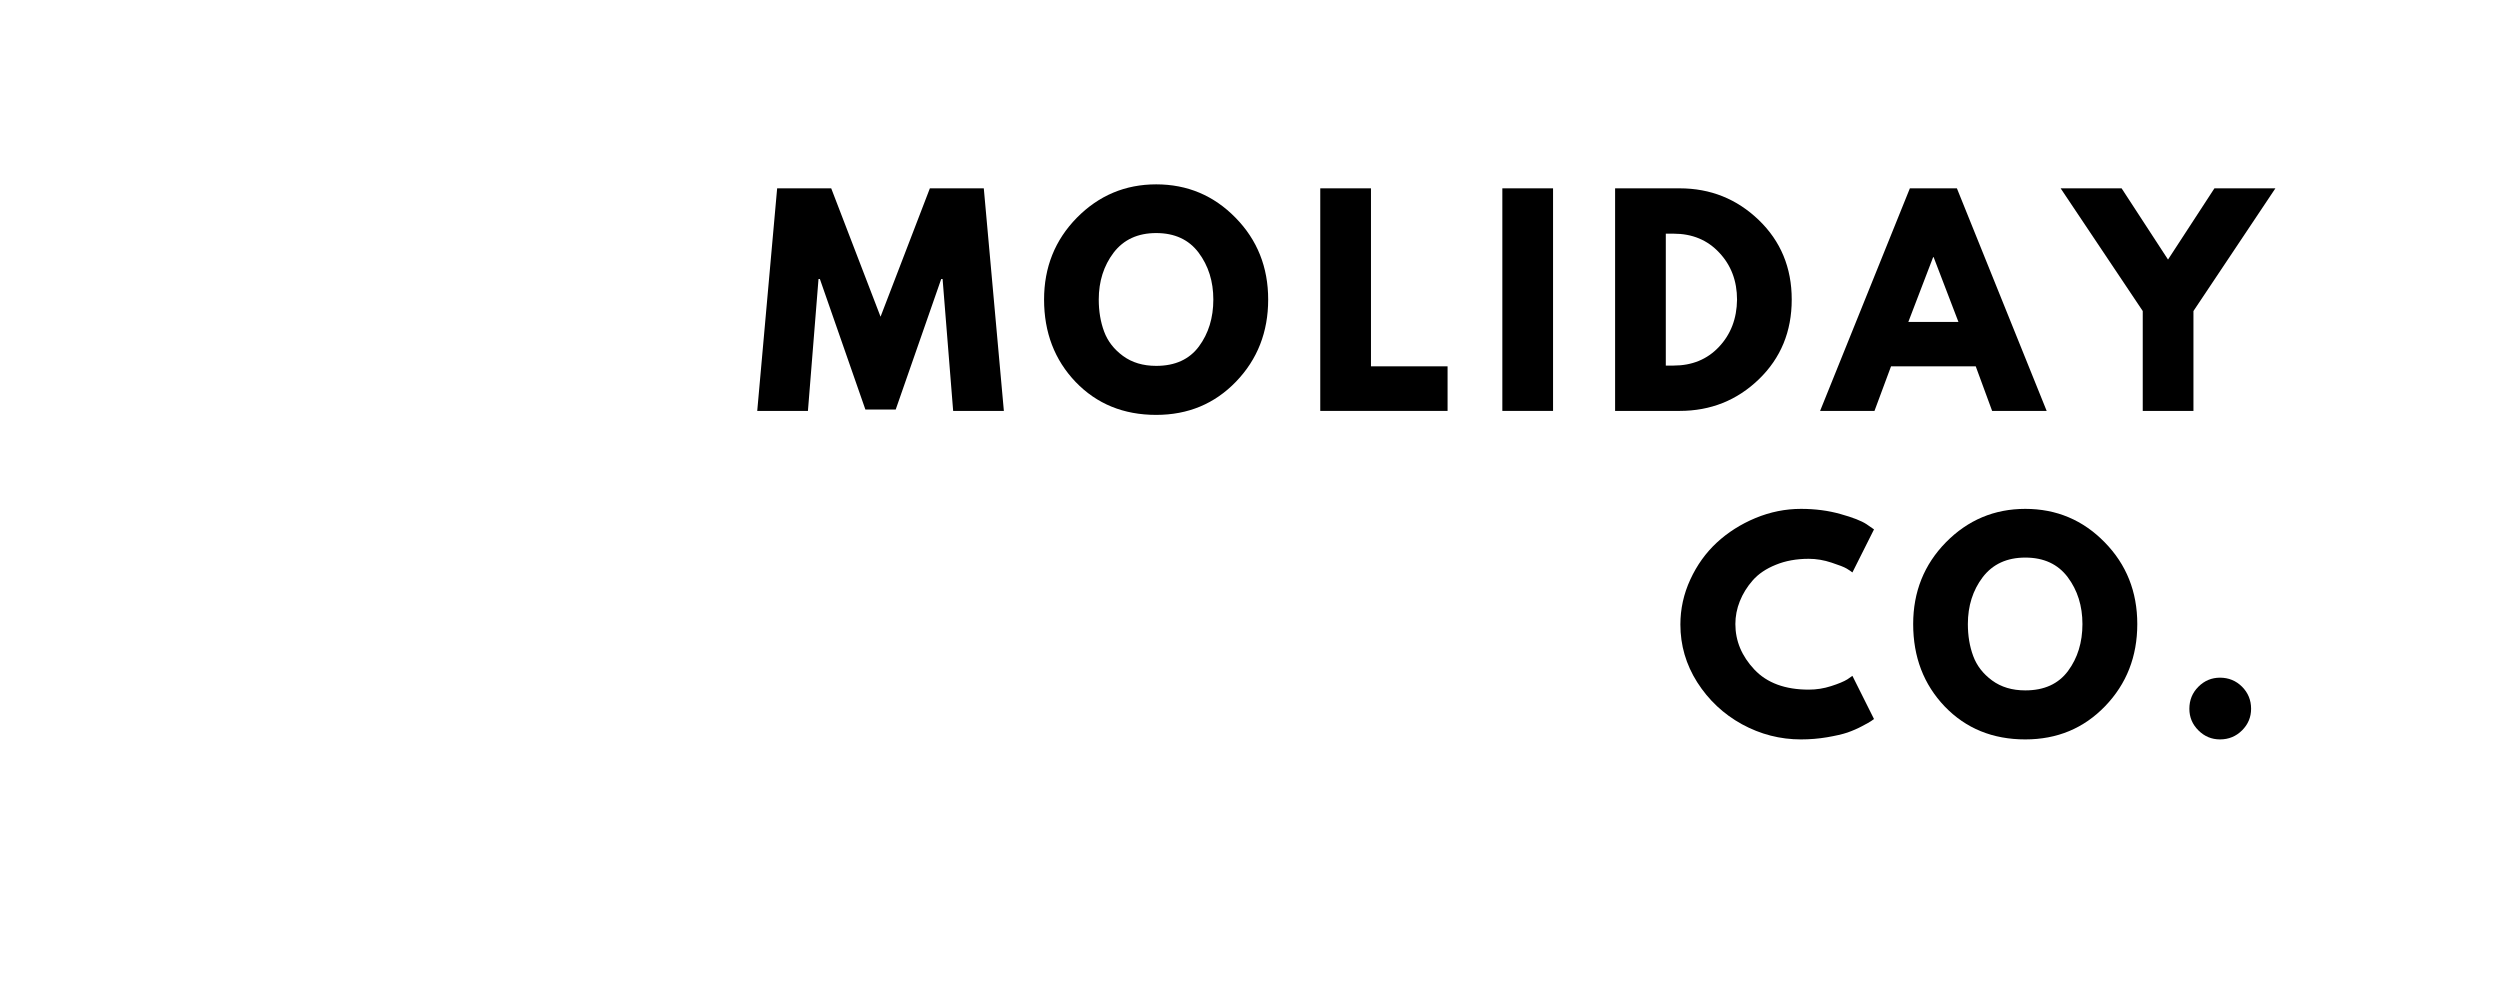
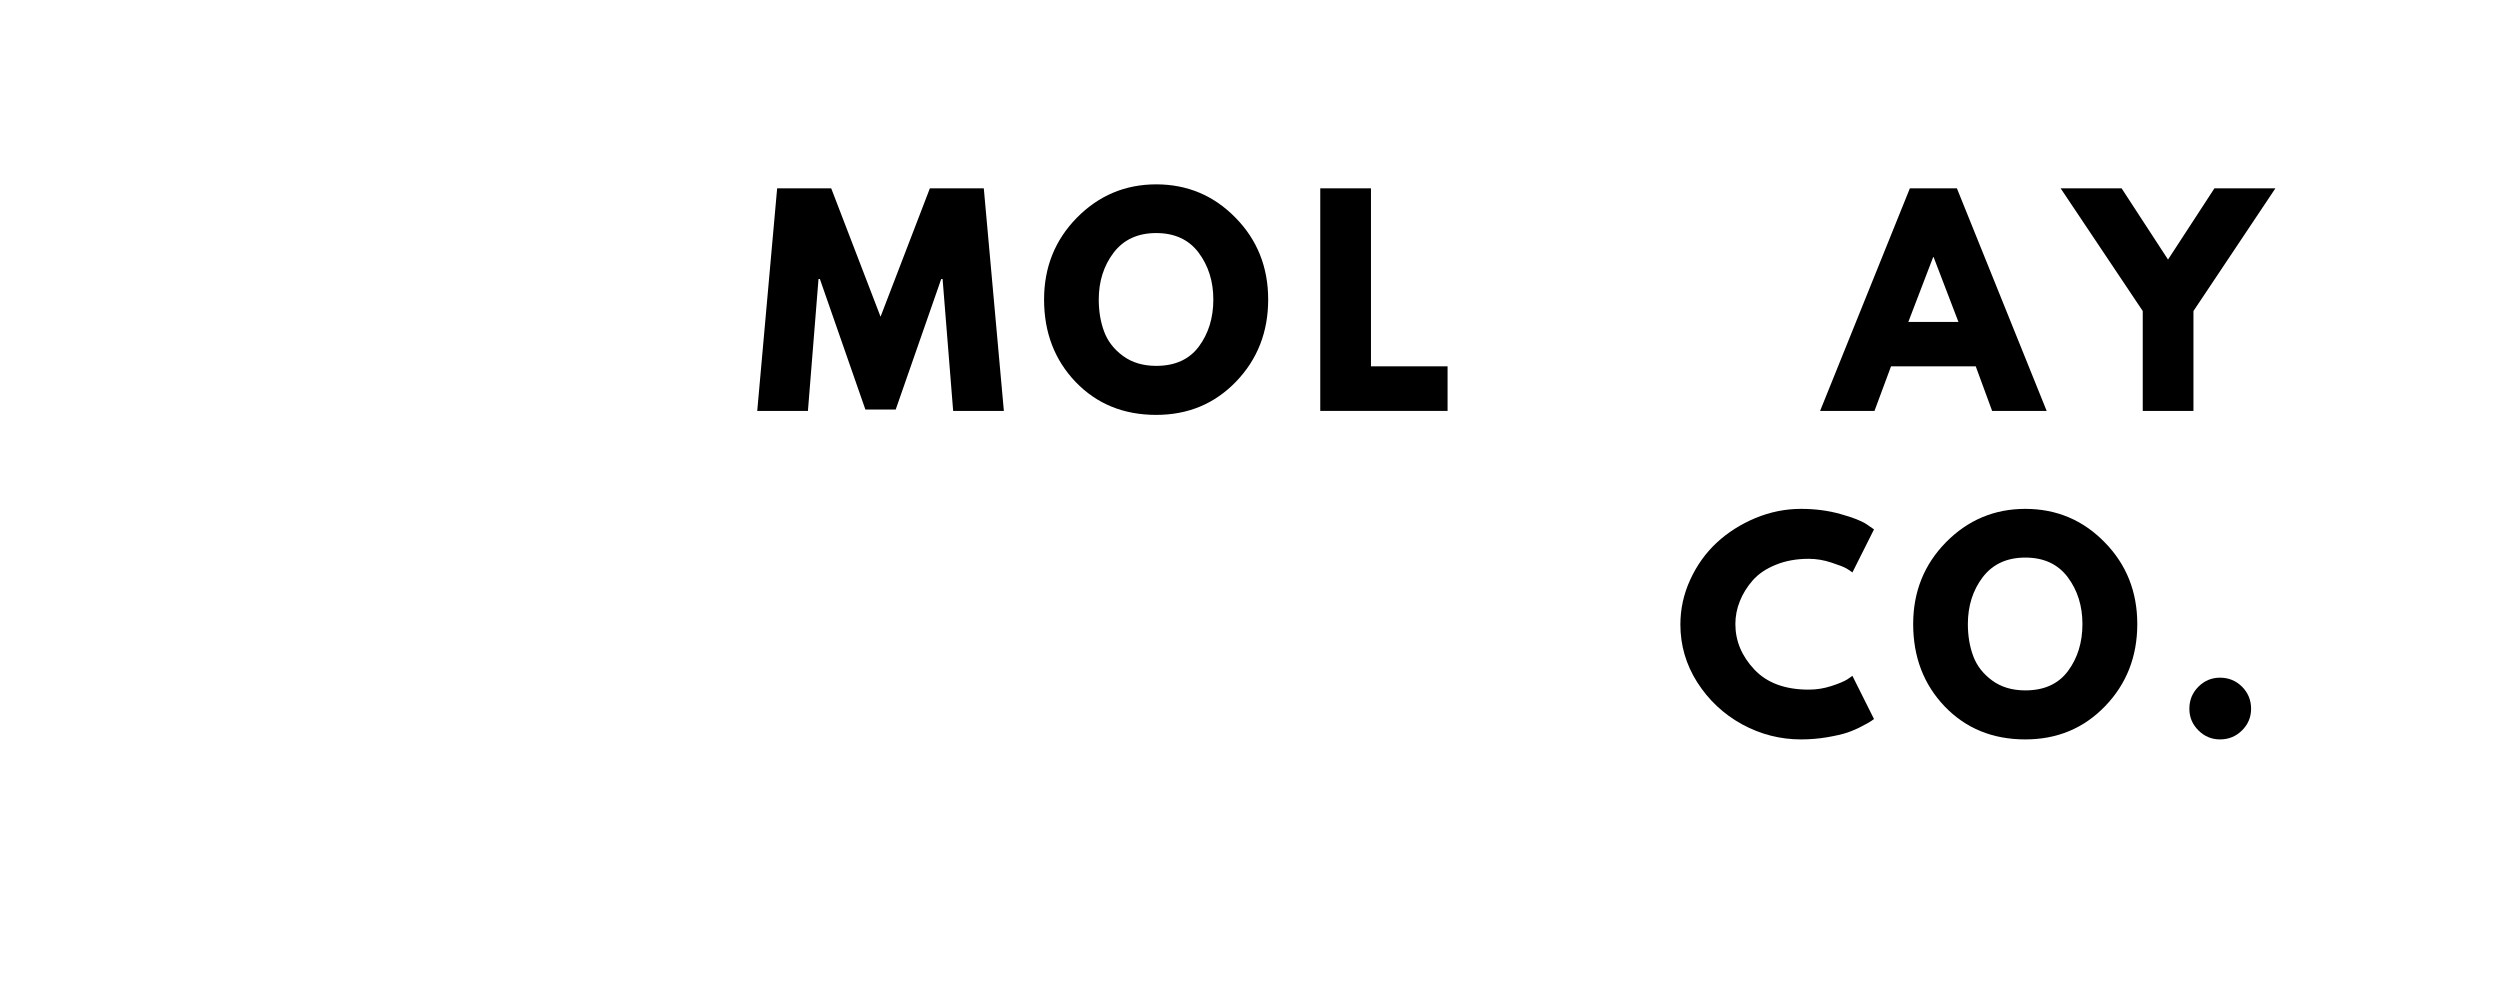
<svg xmlns="http://www.w3.org/2000/svg" width="340" zoomAndPan="magnify" viewBox="0 0 255 102" height="136" preserveAspectRatio="xMidYMid meet" version="1.0">
  <defs>
    <g />
  </defs>
  <g fill="#000000" fill-opacity="1">
    <g transform="translate(76.8, 41.913)">
      <g>
        <path d="M 20.422 0 L 19.344 -13.453 L 19.203 -13.453 L 14.562 -0.141 L 11.469 -0.141 L 6.828 -13.453 L 6.688 -13.453 L 5.609 0 L 0.438 0 L 2.469 -22.703 L 7.984 -22.703 L 13.016 -9.609 L 18.047 -22.703 L 23.547 -22.703 L 25.594 0 Z M 20.422 0 " />
      </g>
    </g>
  </g>
  <g fill="#000000" fill-opacity="1">
    <g transform="translate(105.854, 41.913)">
      <g>
        <path d="M 0.641 -11.359 C 0.641 -14.648 1.754 -17.43 3.984 -19.703 C 6.223 -21.973 8.922 -23.109 12.078 -23.109 C 15.254 -23.109 17.953 -21.973 20.172 -19.703 C 22.391 -17.441 23.5 -14.66 23.5 -11.359 C 23.5 -8.047 22.406 -5.254 20.219 -2.984 C 18.039 -0.723 15.328 0.406 12.078 0.406 C 8.754 0.406 6.016 -0.711 3.859 -2.953 C 1.711 -5.203 0.641 -8.004 0.641 -11.359 Z M 6.219 -11.359 C 6.219 -10.172 6.398 -9.082 6.766 -8.094 C 7.129 -7.113 7.77 -6.285 8.688 -5.609 C 9.613 -4.93 10.742 -4.594 12.078 -4.594 C 14.004 -4.594 15.457 -5.254 16.438 -6.578 C 17.414 -7.898 17.906 -9.492 17.906 -11.359 C 17.906 -13.211 17.406 -14.805 16.406 -16.141 C 15.406 -17.473 13.961 -18.141 12.078 -18.141 C 10.203 -18.141 8.754 -17.473 7.734 -16.141 C 6.723 -14.805 6.219 -13.211 6.219 -11.359 Z M 6.219 -11.359 " />
      </g>
    </g>
  </g>
  <g fill="#000000" fill-opacity="1">
    <g transform="translate(133.011, 41.913)">
      <g>
        <path d="M 6.828 -22.703 L 6.828 -4.547 L 14.641 -4.547 L 14.641 0 L 1.656 0 L 1.656 -22.703 Z M 6.828 -22.703 " />
      </g>
    </g>
  </g>
  <g fill="#000000" fill-opacity="1">
    <g transform="translate(151.583, 41.913)">
      <g>
-         <path d="M 6.828 -22.703 L 6.828 0 L 1.656 0 L 1.656 -22.703 Z M 6.828 -22.703 " />
-       </g>
+         </g>
    </g>
  </g>
  <g fill="#000000" fill-opacity="1">
    <g transform="translate(163.084, 41.913)">
      <g>
-         <path d="M 1.656 -22.703 L 8.234 -22.703 C 11.379 -22.703 14.07 -21.625 16.312 -19.469 C 18.551 -17.312 19.672 -14.609 19.672 -11.359 C 19.672 -8.098 18.555 -5.391 16.328 -3.234 C 14.098 -1.078 11.398 0 8.234 0 L 1.656 0 Z M 6.828 -4.625 L 7.625 -4.625 C 9.508 -4.625 11.051 -5.258 12.25 -6.531 C 13.457 -7.812 14.07 -9.414 14.094 -11.344 C 14.094 -13.258 13.488 -14.859 12.281 -16.141 C 11.082 -17.43 9.531 -18.078 7.625 -18.078 L 6.828 -18.078 Z M 6.828 -4.625 " />
-       </g>
+         </g>
    </g>
  </g>
  <g fill="#000000" fill-opacity="1">
    <g transform="translate(186.416, 41.913)">
      <g>
        <path d="M 13.188 -22.703 L 22.344 0 L 16.781 0 L 15.109 -4.547 L 6.469 -4.547 L 4.781 0 L -0.766 0 L 8.391 -22.703 Z M 13.344 -9.078 L 10.812 -15.688 L 10.766 -15.688 L 8.234 -9.078 Z M 13.344 -9.078 " />
      </g>
    </g>
  </g>
  <g fill="#000000" fill-opacity="1">
    <g transform="translate(211.013, 41.913)">
      <g>
        <path d="M -0.828 -22.703 L 5.391 -22.703 L 10.125 -15.438 L 14.859 -22.703 L 21.078 -22.703 L 12.719 -10.188 L 12.719 0 L 7.547 0 L 7.547 -10.188 Z M -0.828 -22.703 " />
      </g>
    </g>
  </g>
  <g fill="#000000" fill-opacity="1">
    <g transform="translate(170.758, 75.014)">
      <g>
        <path d="M 13.734 -4.672 C 14.516 -4.672 15.273 -4.789 16.016 -5.031 C 16.766 -5.27 17.316 -5.5 17.672 -5.719 L 18.188 -6.078 L 20.391 -1.672 C 20.316 -1.617 20.211 -1.547 20.078 -1.453 C 19.953 -1.367 19.656 -1.203 19.188 -0.953 C 18.719 -0.703 18.219 -0.484 17.688 -0.297 C 17.156 -0.117 16.457 0.039 15.594 0.188 C 14.738 0.332 13.852 0.406 12.938 0.406 C 10.82 0.406 8.816 -0.109 6.922 -1.141 C 5.035 -2.18 3.516 -3.609 2.359 -5.422 C 1.211 -7.234 0.641 -9.195 0.641 -11.312 C 0.641 -12.906 0.977 -14.438 1.656 -15.906 C 2.332 -17.375 3.234 -18.629 4.359 -19.672 C 5.484 -20.711 6.797 -21.547 8.297 -22.172 C 9.805 -22.797 11.352 -23.109 12.938 -23.109 C 14.406 -23.109 15.754 -22.93 16.984 -22.578 C 18.223 -22.234 19.102 -21.891 19.625 -21.547 L 20.391 -21.016 L 18.188 -16.625 C 18.062 -16.727 17.867 -16.859 17.609 -17.016 C 17.348 -17.172 16.832 -17.375 16.062 -17.625 C 15.289 -17.883 14.516 -18.016 13.734 -18.016 C 12.484 -18.016 11.363 -17.812 10.375 -17.406 C 9.383 -17.008 8.598 -16.477 8.016 -15.812 C 7.441 -15.156 7.004 -14.445 6.703 -13.688 C 6.398 -12.926 6.25 -12.148 6.25 -11.359 C 6.25 -9.641 6.895 -8.094 8.188 -6.719 C 9.477 -5.352 11.328 -4.672 13.734 -4.672 Z M 13.734 -4.672 " />
      </g>
    </g>
  </g>
  <g fill="#000000" fill-opacity="1">
    <g transform="translate(194.503, 75.014)">
      <g>
        <path d="M 0.641 -11.359 C 0.641 -14.648 1.754 -17.43 3.984 -19.703 C 6.223 -21.973 8.922 -23.109 12.078 -23.109 C 15.254 -23.109 17.953 -21.973 20.172 -19.703 C 22.391 -17.441 23.5 -14.66 23.5 -11.359 C 23.5 -8.047 22.406 -5.254 20.219 -2.984 C 18.039 -0.723 15.328 0.406 12.078 0.406 C 8.754 0.406 6.016 -0.711 3.859 -2.953 C 1.711 -5.203 0.641 -8.004 0.641 -11.359 Z M 6.219 -11.359 C 6.219 -10.172 6.398 -9.082 6.766 -8.094 C 7.129 -7.113 7.77 -6.285 8.688 -5.609 C 9.613 -4.93 10.742 -4.594 12.078 -4.594 C 14.004 -4.594 15.457 -5.254 16.438 -6.578 C 17.414 -7.898 17.906 -9.492 17.906 -11.359 C 17.906 -13.211 17.406 -14.805 16.406 -16.141 C 15.406 -17.473 13.961 -18.141 12.078 -18.141 C 10.203 -18.141 8.754 -17.473 7.734 -16.141 C 6.723 -14.805 6.219 -13.211 6.219 -11.359 Z M 6.219 -11.359 " />
      </g>
    </g>
  </g>
  <g fill="#000000" fill-opacity="1">
    <g transform="translate(221.659, 75.014)">
      <g>
-         <path d="M 4.781 -5.891 C 5.664 -5.891 6.414 -5.582 7.031 -4.969 C 7.645 -4.352 7.953 -3.602 7.953 -2.719 C 7.953 -1.863 7.645 -1.129 7.031 -0.516 C 6.414 0.098 5.664 0.406 4.781 0.406 C 3.926 0.406 3.191 0.098 2.578 -0.516 C 1.961 -1.129 1.656 -1.863 1.656 -2.719 C 1.656 -3.602 1.961 -4.352 2.578 -4.969 C 3.191 -5.582 3.926 -5.891 4.781 -5.891 Z M 4.781 -5.891 " />
+         <path d="M 4.781 -5.891 C 5.664 -5.891 6.414 -5.582 7.031 -4.969 C 7.645 -4.352 7.953 -3.602 7.953 -2.719 C 7.953 -1.863 7.645 -1.129 7.031 -0.516 C 6.414 0.098 5.664 0.406 4.781 0.406 C 3.926 0.406 3.191 0.098 2.578 -0.516 C 1.961 -1.129 1.656 -1.863 1.656 -2.719 C 1.656 -3.602 1.961 -4.352 2.578 -4.969 C 3.191 -5.582 3.926 -5.891 4.781 -5.891 Z " />
      </g>
    </g>
  </g>
</svg>